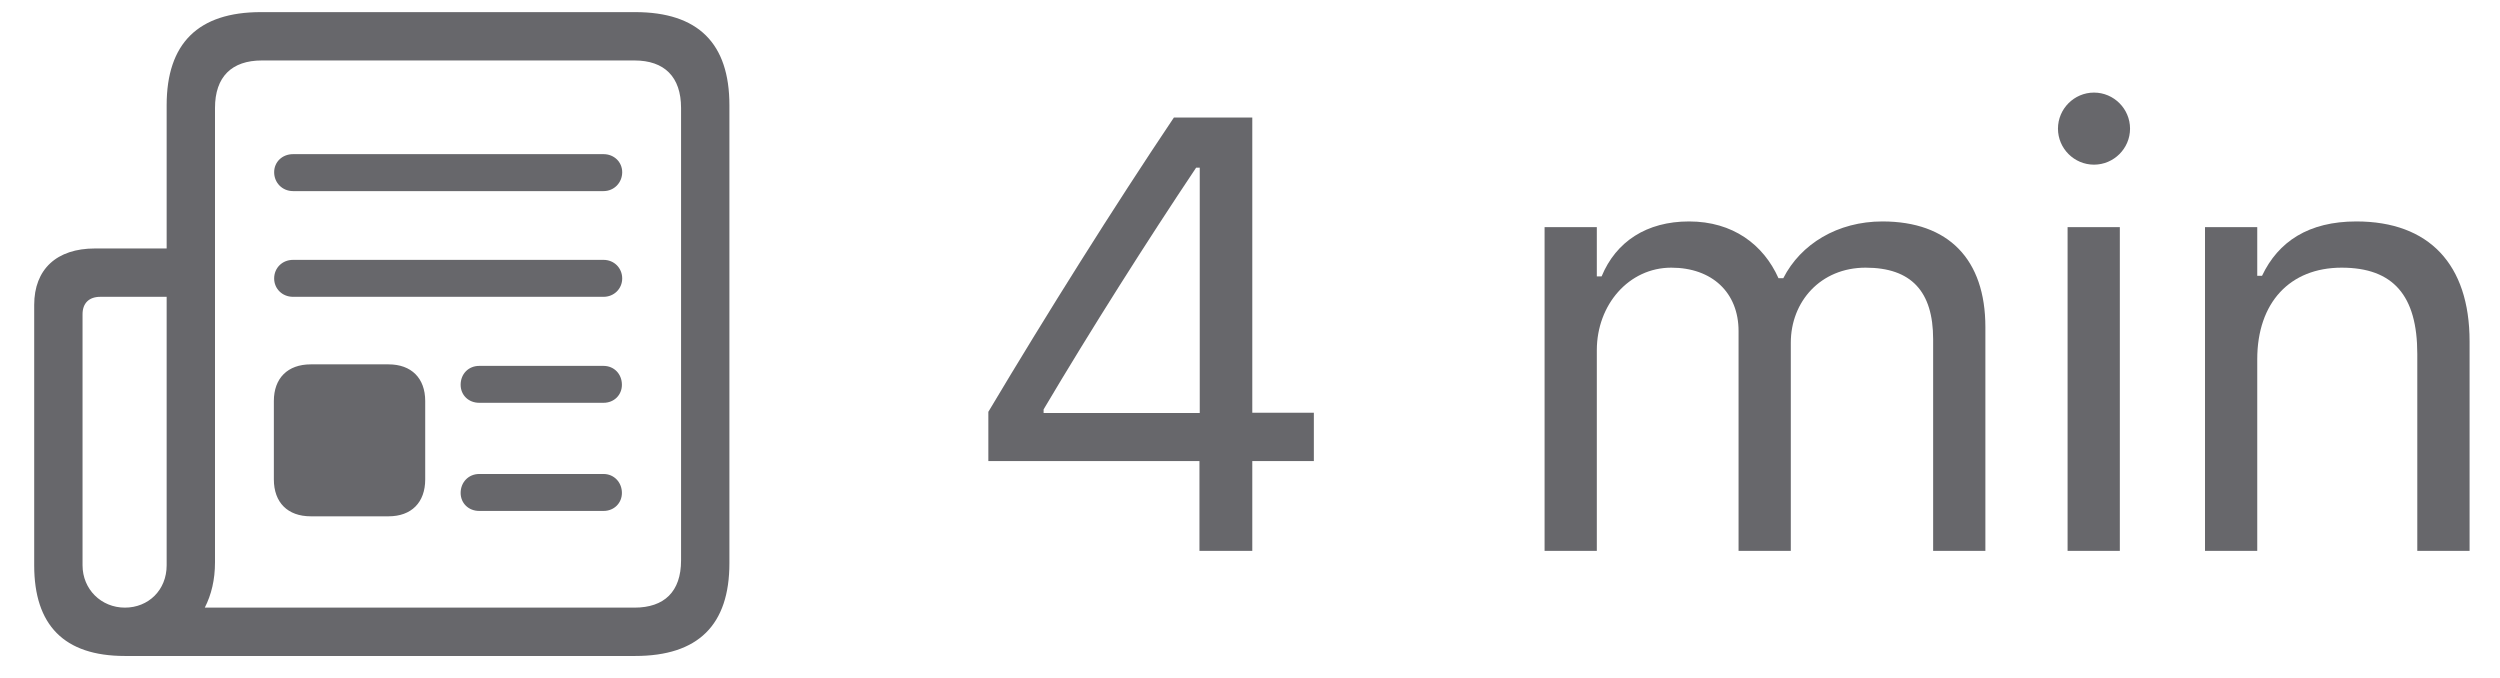
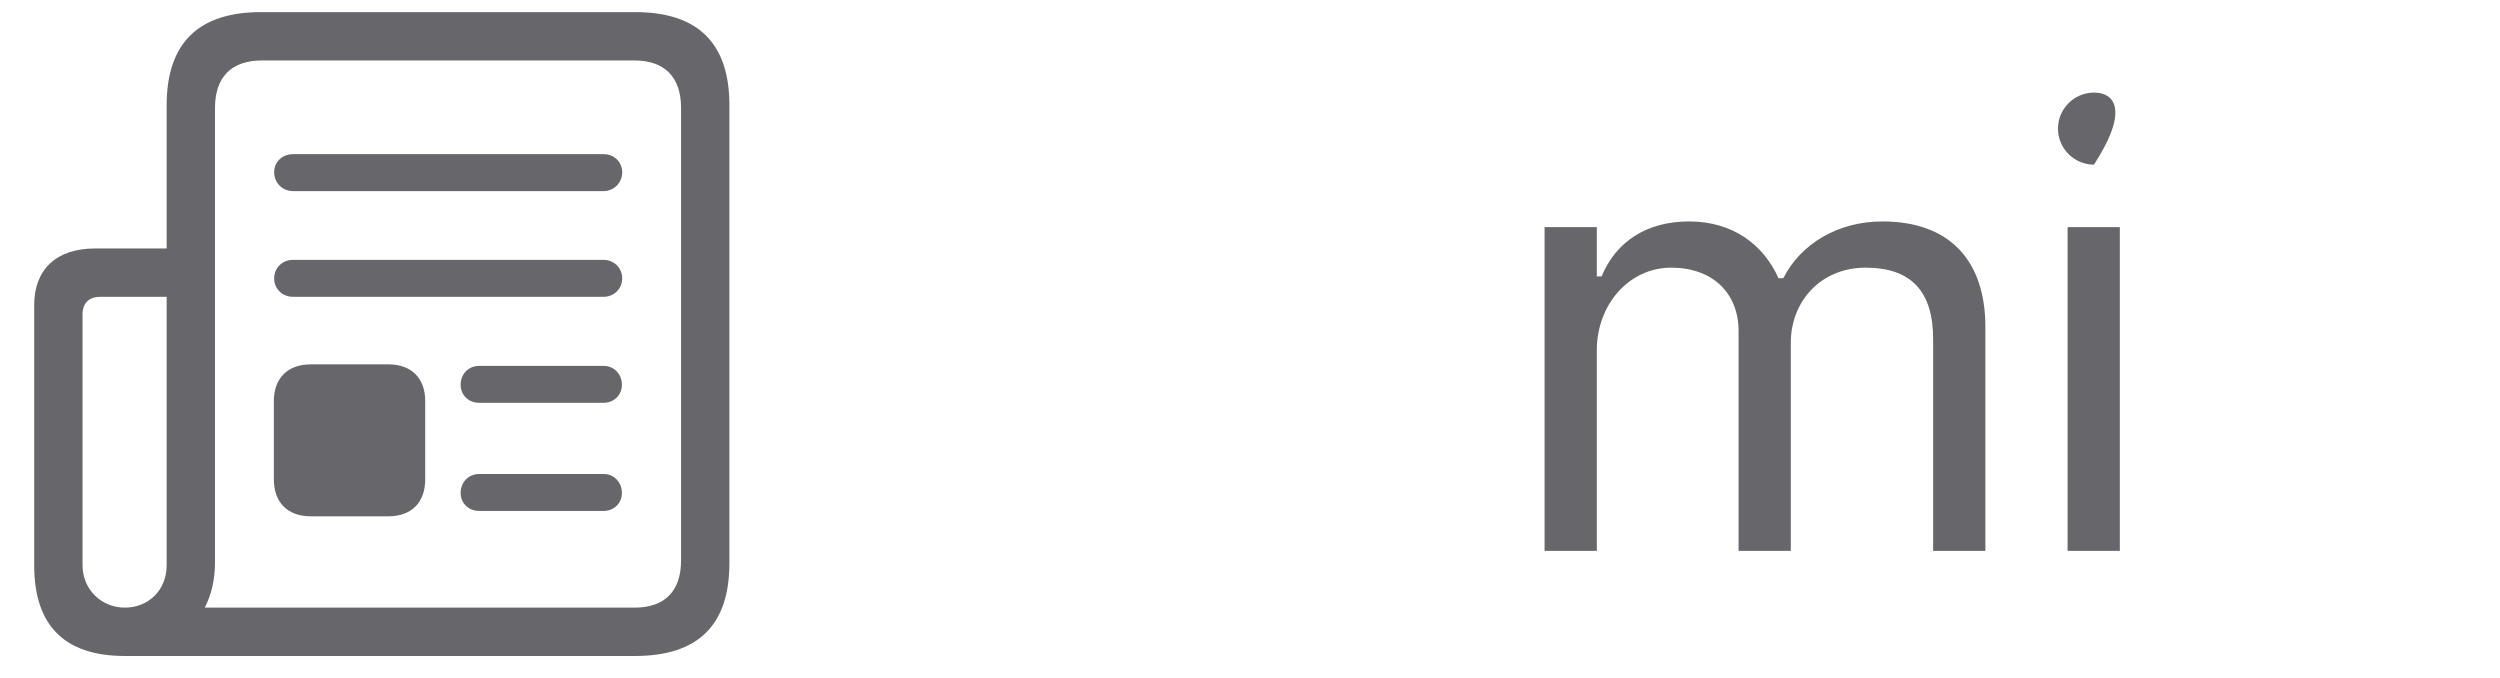
<svg xmlns="http://www.w3.org/2000/svg" width="59" height="16" viewBox="0 0 59 16" fill="none">
  <path d="M0.807 13.341C0.807 14.751 1.509 15.481 2.948 15.481H14.988C16.477 15.481 17.214 14.751 17.214 13.291V2.483C17.214 1.023 16.477 0.286 14.988 0.286H6.158C4.677 0.286 3.933 1.023 3.933 2.483V5.864H2.239C1.339 5.864 0.807 6.353 0.807 7.196V13.341ZM4.833 14.34C4.989 14.035 5.074 13.681 5.074 13.27V2.547C5.074 1.81 5.471 1.427 6.179 1.427H14.974C15.676 1.427 16.073 1.81 16.073 2.547V13.227C16.073 13.964 15.676 14.34 14.974 14.34H4.833ZM6.916 4.51H14.244C14.492 4.51 14.684 4.312 14.684 4.064C14.684 3.823 14.492 3.638 14.244 3.638H6.916C6.661 3.638 6.47 3.823 6.47 4.064C6.47 4.312 6.661 4.51 6.916 4.51ZM6.916 7.005H14.244C14.492 7.005 14.684 6.813 14.684 6.572C14.684 6.324 14.492 6.133 14.244 6.133H6.916C6.661 6.133 6.47 6.324 6.47 6.572C6.47 6.813 6.661 7.005 6.916 7.005ZM1.948 13.341V7.416C1.948 7.153 2.104 7.005 2.366 7.005H3.933V13.341C3.933 13.929 3.5 14.34 2.948 14.34C2.388 14.34 1.948 13.907 1.948 13.341ZM7.334 12.185H9.17C9.709 12.185 10.035 11.859 10.035 11.314V9.464C10.035 8.925 9.709 8.599 9.17 8.599H7.334C6.789 8.599 6.463 8.925 6.463 9.464V11.314C6.463 11.859 6.789 12.185 7.334 12.185ZM11.31 9.506H14.244C14.492 9.506 14.677 9.322 14.677 9.081C14.677 8.826 14.492 8.635 14.244 8.635H11.31C11.055 8.635 10.871 8.826 10.871 9.081C10.871 9.322 11.055 9.506 11.31 9.506ZM11.31 12.058H14.244C14.492 12.058 14.677 11.873 14.677 11.633C14.677 11.384 14.492 11.186 14.244 11.186H11.31C11.055 11.186 10.871 11.384 10.871 11.633C10.871 11.873 11.055 12.058 11.31 12.058Z" fill="#67676B" />
-   <path d="M28.307 13H29.554V10.881H31.007V9.74H29.554V2.774H27.704C26.273 4.907 24.707 7.402 23.325 9.719V10.881H28.307V13ZM24.629 9.747V9.662C25.741 7.784 27.081 5.672 28.229 3.957H28.314V9.747H24.629Z" fill="#67676B" />
  <path d="M36.452 13H37.685V8.266C37.685 7.189 38.443 6.317 39.442 6.317C40.406 6.317 41.03 6.905 41.03 7.813V13H42.263V8.089C42.263 7.118 42.965 6.317 44.028 6.317C45.105 6.317 45.622 6.877 45.622 8.004V13H46.855V7.72C46.855 6.119 45.984 5.226 44.425 5.226C43.369 5.226 42.497 5.757 42.086 6.565H41.972C41.618 5.772 40.895 5.226 39.861 5.226C38.861 5.226 38.138 5.701 37.798 6.523H37.685V5.36H36.452V13Z" fill="#67676B" />
-   <path d="M49.418 3.886C49.886 3.886 50.269 3.504 50.269 3.036C50.269 2.568 49.886 2.185 49.418 2.185C48.951 2.185 48.568 2.568 48.568 3.036C48.568 3.504 48.951 3.886 49.418 3.886ZM48.795 13H50.028V5.36H48.795V13Z" fill="#67676B" />
-   <path d="M52.038 13H53.271V8.479C53.271 7.139 54.044 6.317 55.263 6.317C56.481 6.317 57.048 6.976 57.048 8.351V13H58.282V8.054C58.282 6.239 57.325 5.226 55.61 5.226C54.483 5.226 53.767 5.701 53.384 6.509H53.271V5.36H52.038V13Z" fill="#67676B" />
+   <path d="M49.418 3.886C50.269 2.568 49.886 2.185 49.418 2.185C48.951 2.185 48.568 2.568 48.568 3.036C48.568 3.504 48.951 3.886 49.418 3.886ZM48.795 13H50.028V5.36H48.795V13Z" fill="#67676B" />
</svg>